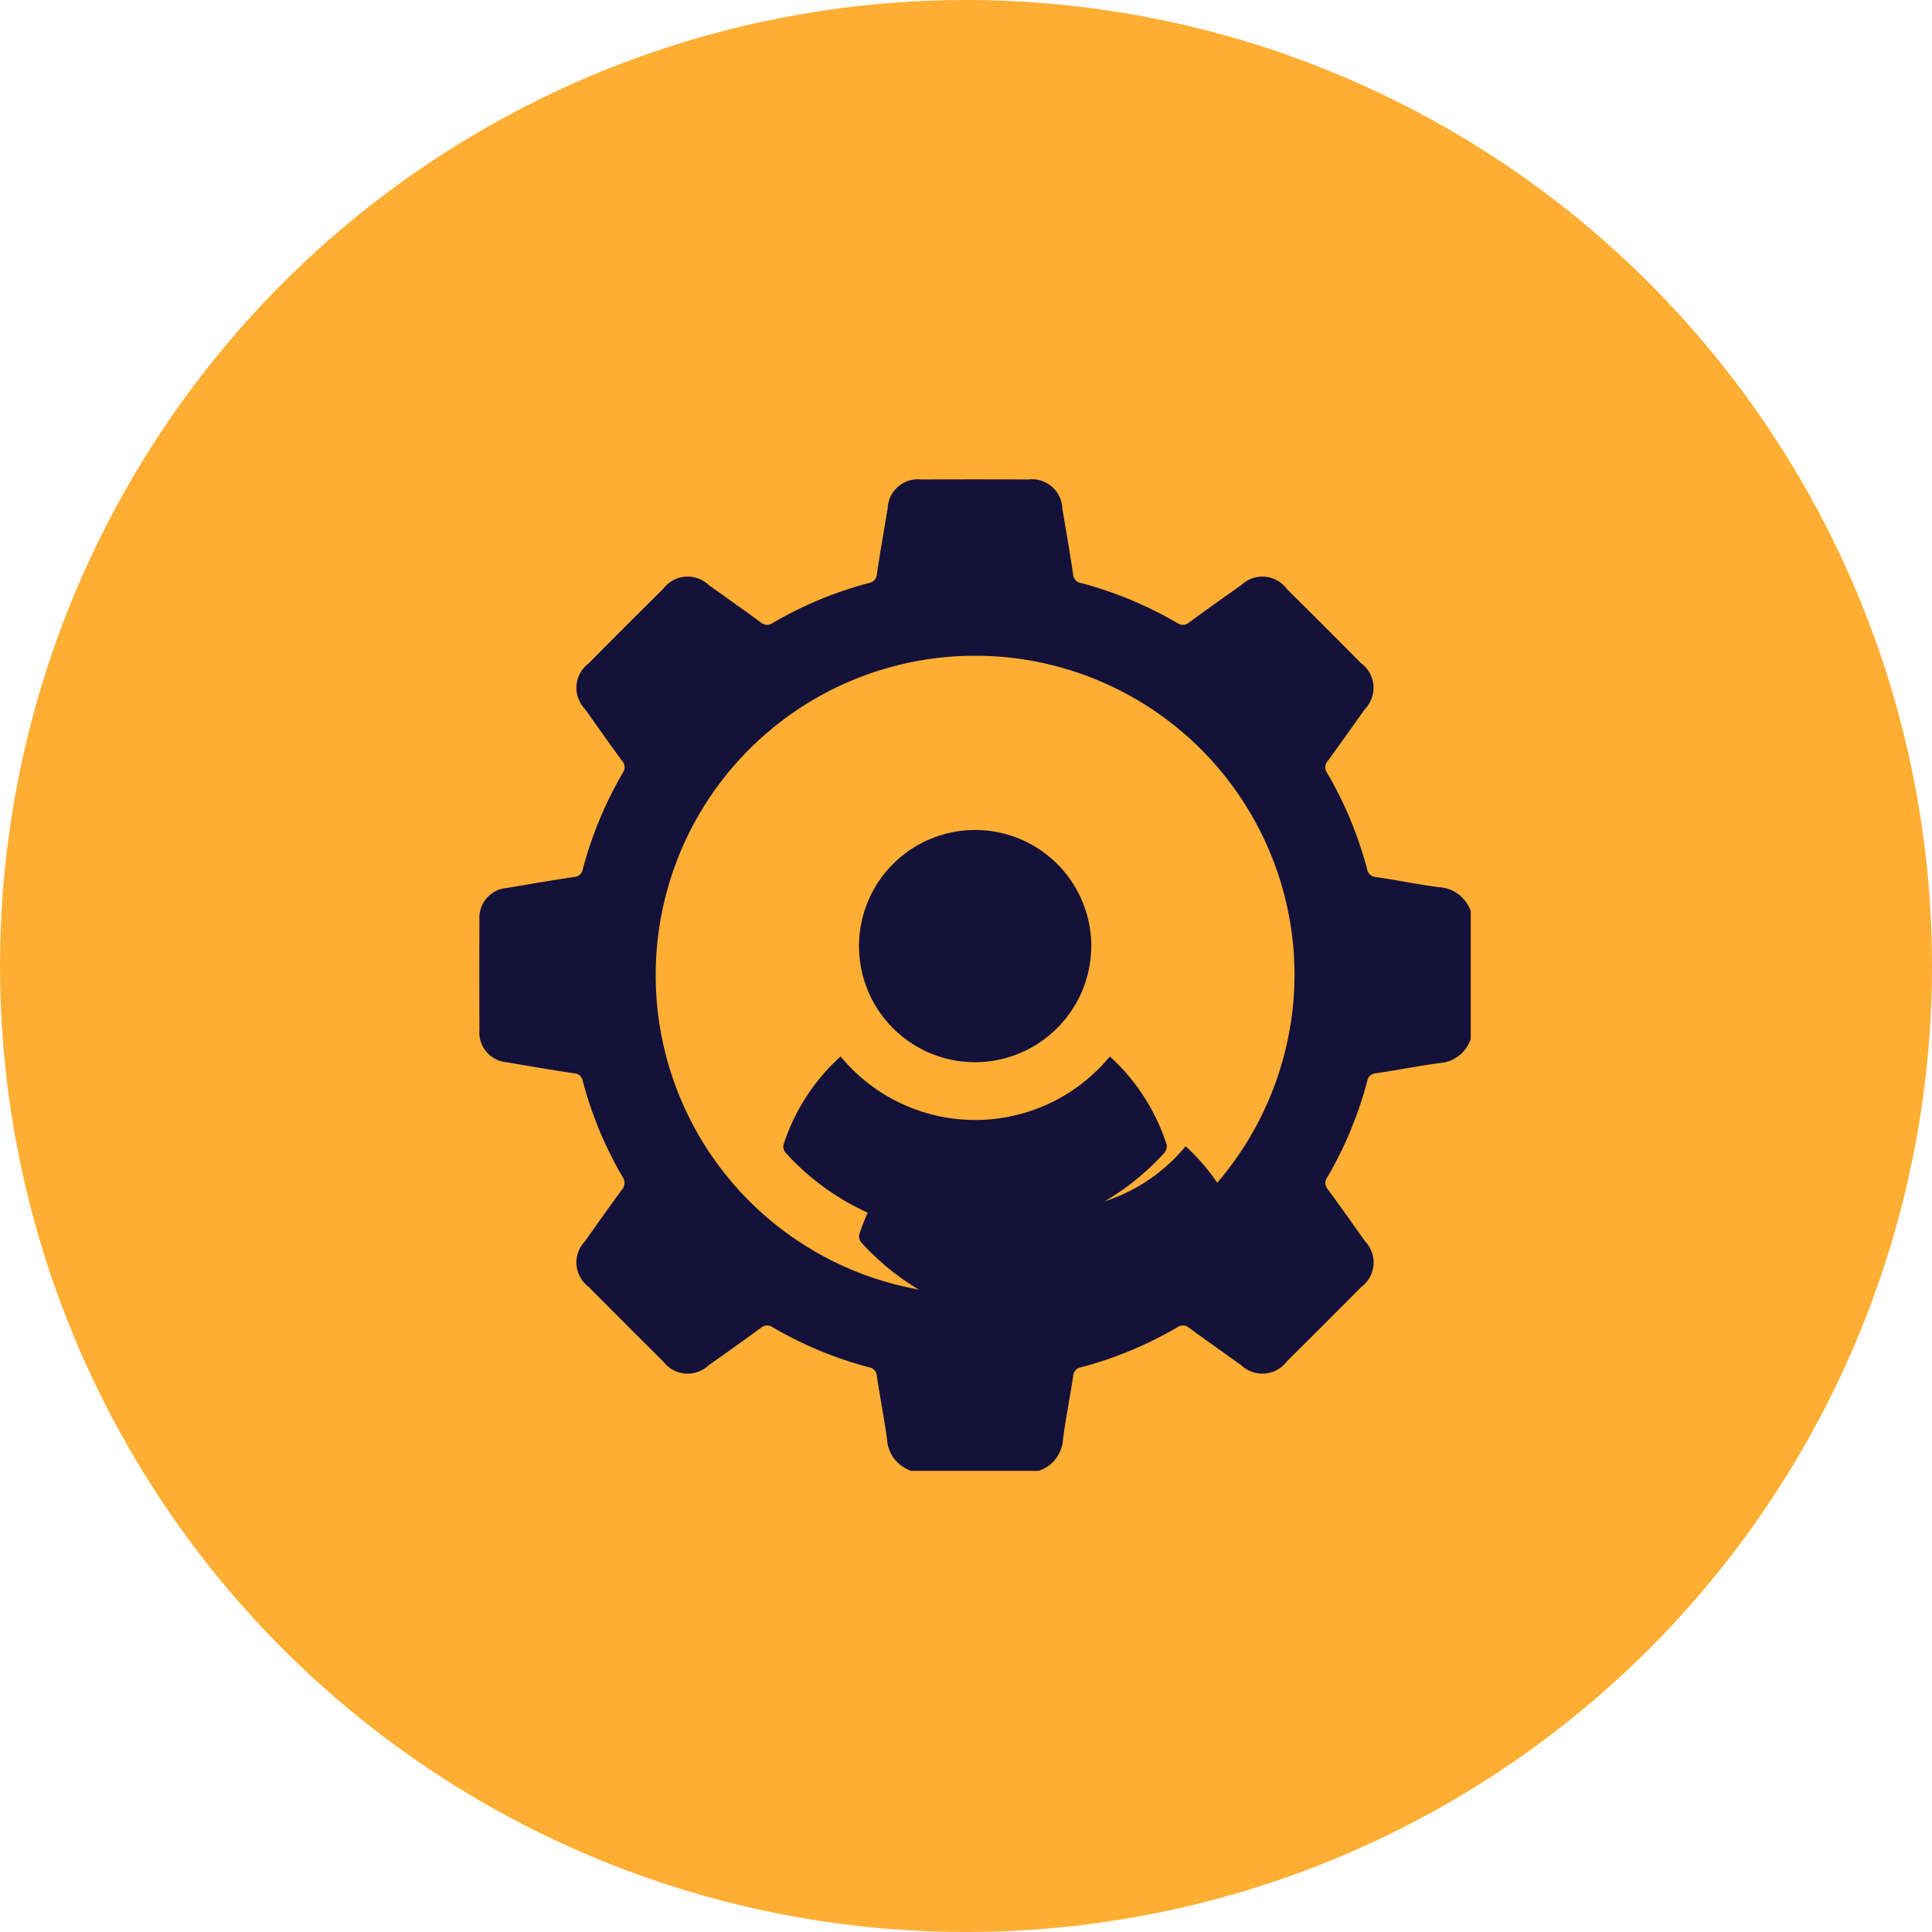
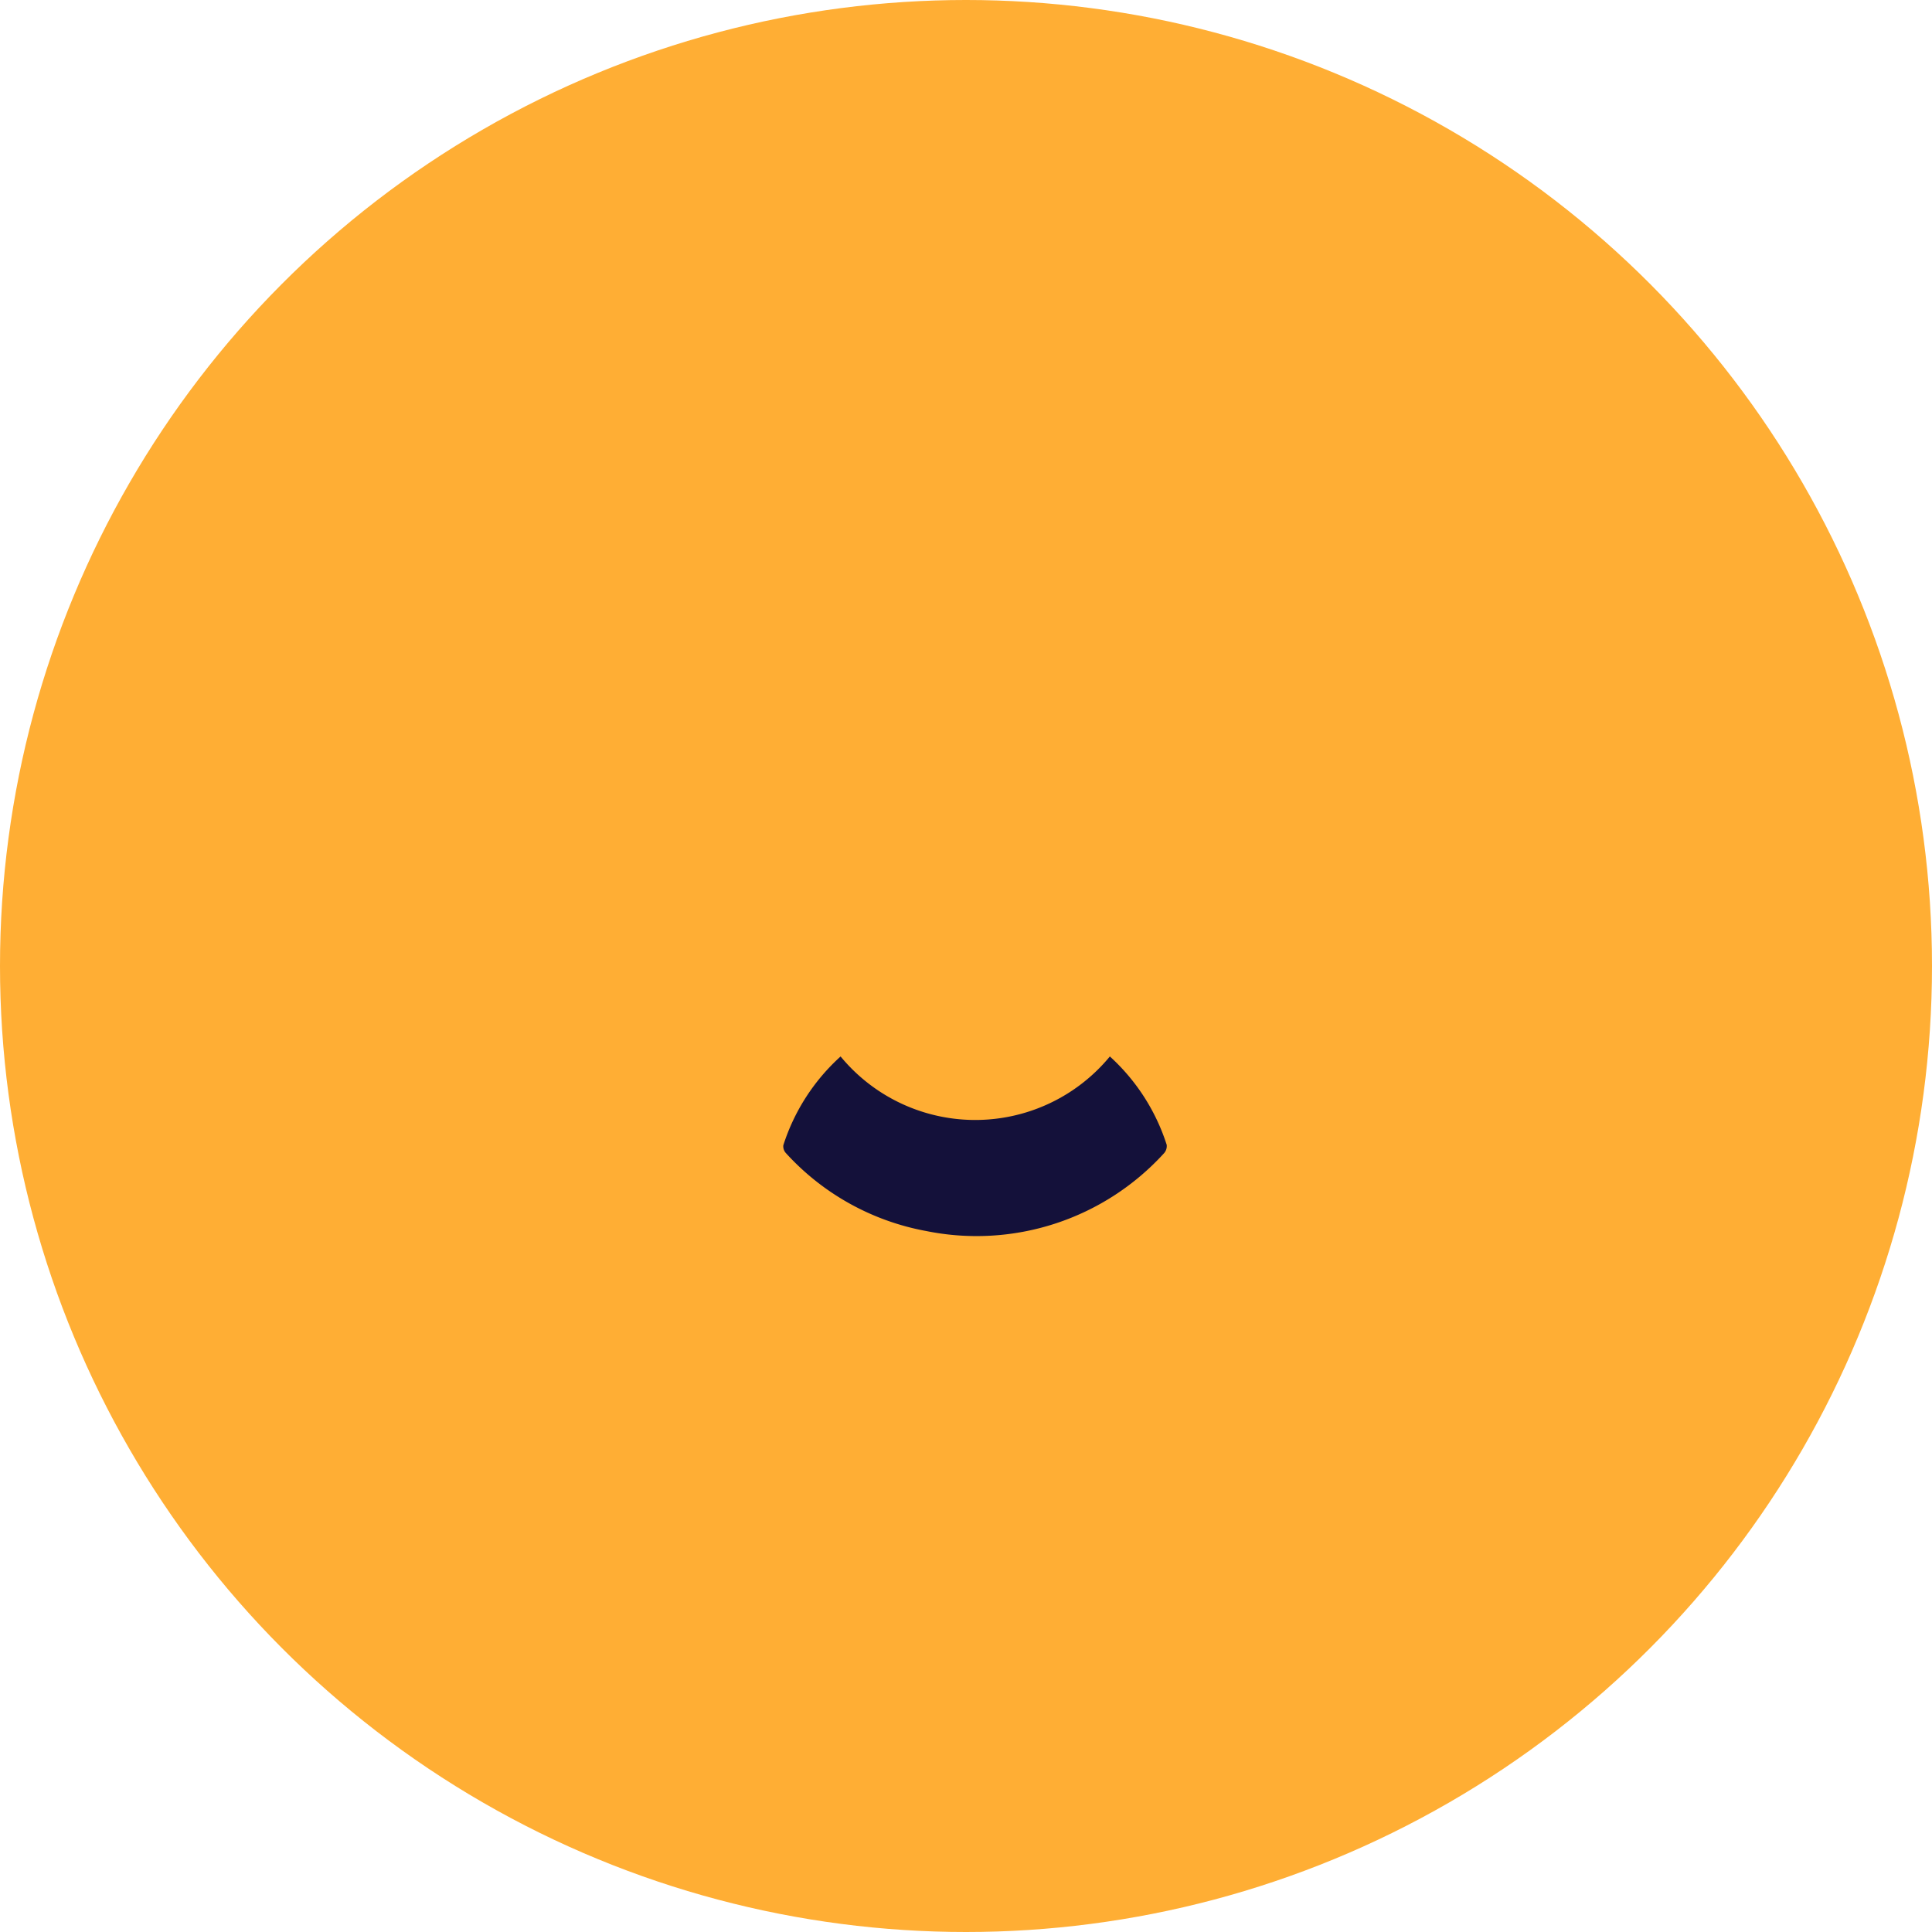
<svg xmlns="http://www.w3.org/2000/svg" width="67" height="67" viewBox="0 0 67 67">
  <g id="Group_2483" data-name="Group 2483" transform="translate(-140 -1699.464)">
    <circle id="Ellipse_57" data-name="Ellipse 57" cx="33.5" cy="33.5" r="33.5" transform="translate(140 1699.464)" fill="#ffae34" />
    <g id="Group_2271" data-name="Group 2271" transform="translate(-44.554 -54.038)">
-       <path id="Path_24236" data-name="Path 24236" d="M1315.545,290.152v4.431a1.229,1.229,0,0,1-1.1.836c-.73.1-1.454.244-2.183.352a.322.322,0,0,0-.308.28,13.435,13.435,0,0,1-1.385,3.33.328.328,0,0,0,.023.418c.437.595.863,1.2,1.289,1.8a1.056,1.056,0,0,1-.128,1.58q-1.29,1.3-2.586,2.586a1.063,1.063,0,0,1-1.582.129c-.6-.426-1.2-.852-1.8-1.289a.328.328,0,0,0-.418-.023,13.438,13.438,0,0,1-3.33,1.385.322.322,0,0,0-.28.308c-.108.729-.256,1.453-.352,2.183a1.229,1.229,0,0,1-.836,1.1h-4.431a1.229,1.229,0,0,1-.836-1.1c-.1-.731-.244-1.454-.352-2.184a.322.322,0,0,0-.281-.308,13.434,13.434,0,0,1-3.33-1.385.328.328,0,0,0-.418.025c-.595.437-1.2.864-1.8,1.289a1.063,1.063,0,0,1-1.582-.131q-1.3-1.29-2.586-2.587a1.057,1.057,0,0,1-.125-1.581c.419-.594.839-1.187,1.268-1.773a.349.349,0,0,0,.042-.445,13.315,13.315,0,0,1-1.385-3.33.322.322,0,0,0-.311-.277c-.773-.115-1.544-.248-2.315-.38a1.039,1.039,0,0,1-.96-1.129q-.009-1.9,0-3.792a1.039,1.039,0,0,1,.964-1.126c.771-.131,1.542-.265,2.315-.379a.323.323,0,0,0,.308-.281,13.441,13.441,0,0,1,1.385-3.33.328.328,0,0,0-.025-.418c-.437-.595-.863-1.2-1.289-1.8a1.057,1.057,0,0,1,.13-1.58q1.29-1.3,2.587-2.586a1.056,1.056,0,0,1,1.58-.127c.6.426,1.2.852,1.8,1.289a.328.328,0,0,0,.418.022,13.434,13.434,0,0,1,3.331-1.385.323.323,0,0,0,.279-.309c.114-.762.247-1.522.375-2.282a1.048,1.048,0,0,1,1.165-1q1.862-.006,3.725,0a1.048,1.048,0,0,1,1.165,1c.128.76.261,1.52.375,2.282a.323.323,0,0,0,.279.31,13.433,13.433,0,0,1,3.331,1.385.328.328,0,0,0,.418-.022c.595-.437,1.2-.864,1.8-1.289a1.056,1.056,0,0,1,1.58.127q1.3,1.29,2.586,2.586a1.057,1.057,0,0,1,.13,1.58c-.426.6-.852,1.2-1.289,1.8a.328.328,0,0,0-.025.418,13.432,13.432,0,0,1,1.385,3.33.322.322,0,0,0,.308.281c.729.107,1.453.256,2.184.352A1.229,1.229,0,0,1,1315.545,290.152Zm-6.111,2.208a11.077,11.077,0,1,0-11.077,11.085A11.116,11.116,0,0,0,1309.434,292.36Z" transform="translate(-1079.987 1494.951)" fill="#14113a" stroke="rgba(0,0,0,0)" stroke-width="1" />
      <path id="Path_24237" data-name="Path 24237" d="M1408.691,513.6a6.05,6.05,0,0,0,9.338,0,7.04,7.04,0,0,1,1.971,3.064.373.373,0,0,1-.1.3,8.79,8.79,0,0,1-8.234,2.691,8.7,8.7,0,0,1-4.868-2.7.347.347,0,0,1-.093-.276A7.043,7.043,0,0,1,1408.691,513.6Z" transform="translate(-1194.986 1276.539)" fill="#14113a" stroke="rgba(0,0,0,0)" stroke-width="1" />
-       <path id="Path_24682" data-name="Path 24682" d="M1408.691,513.6a6.05,6.05,0,0,0,9.338,0,7.04,7.04,0,0,1,1.971,3.064.373.373,0,0,1-.1.3,8.79,8.79,0,0,1-8.234,2.691,8.7,8.7,0,0,1-4.868-2.7.347.347,0,0,1-.093-.276A7.043,7.043,0,0,1,1408.691,513.6Z" transform="translate(-1192.359 1279.653)" fill="#14113a" stroke="rgba(0,0,0,0)" stroke-width="1" />
-       <path id="Path_24238" data-name="Path 24238" d="M1442.038,428.067a4.027,4.027,0,1,1,4.029-4.033A4.038,4.038,0,0,1,1442.038,428.067Z" transform="translate(-1223.669 1362.272)" fill="#14113a" stroke="rgba(0,0,0,0)" stroke-width="1" />
    </g>
  </g>
</svg>